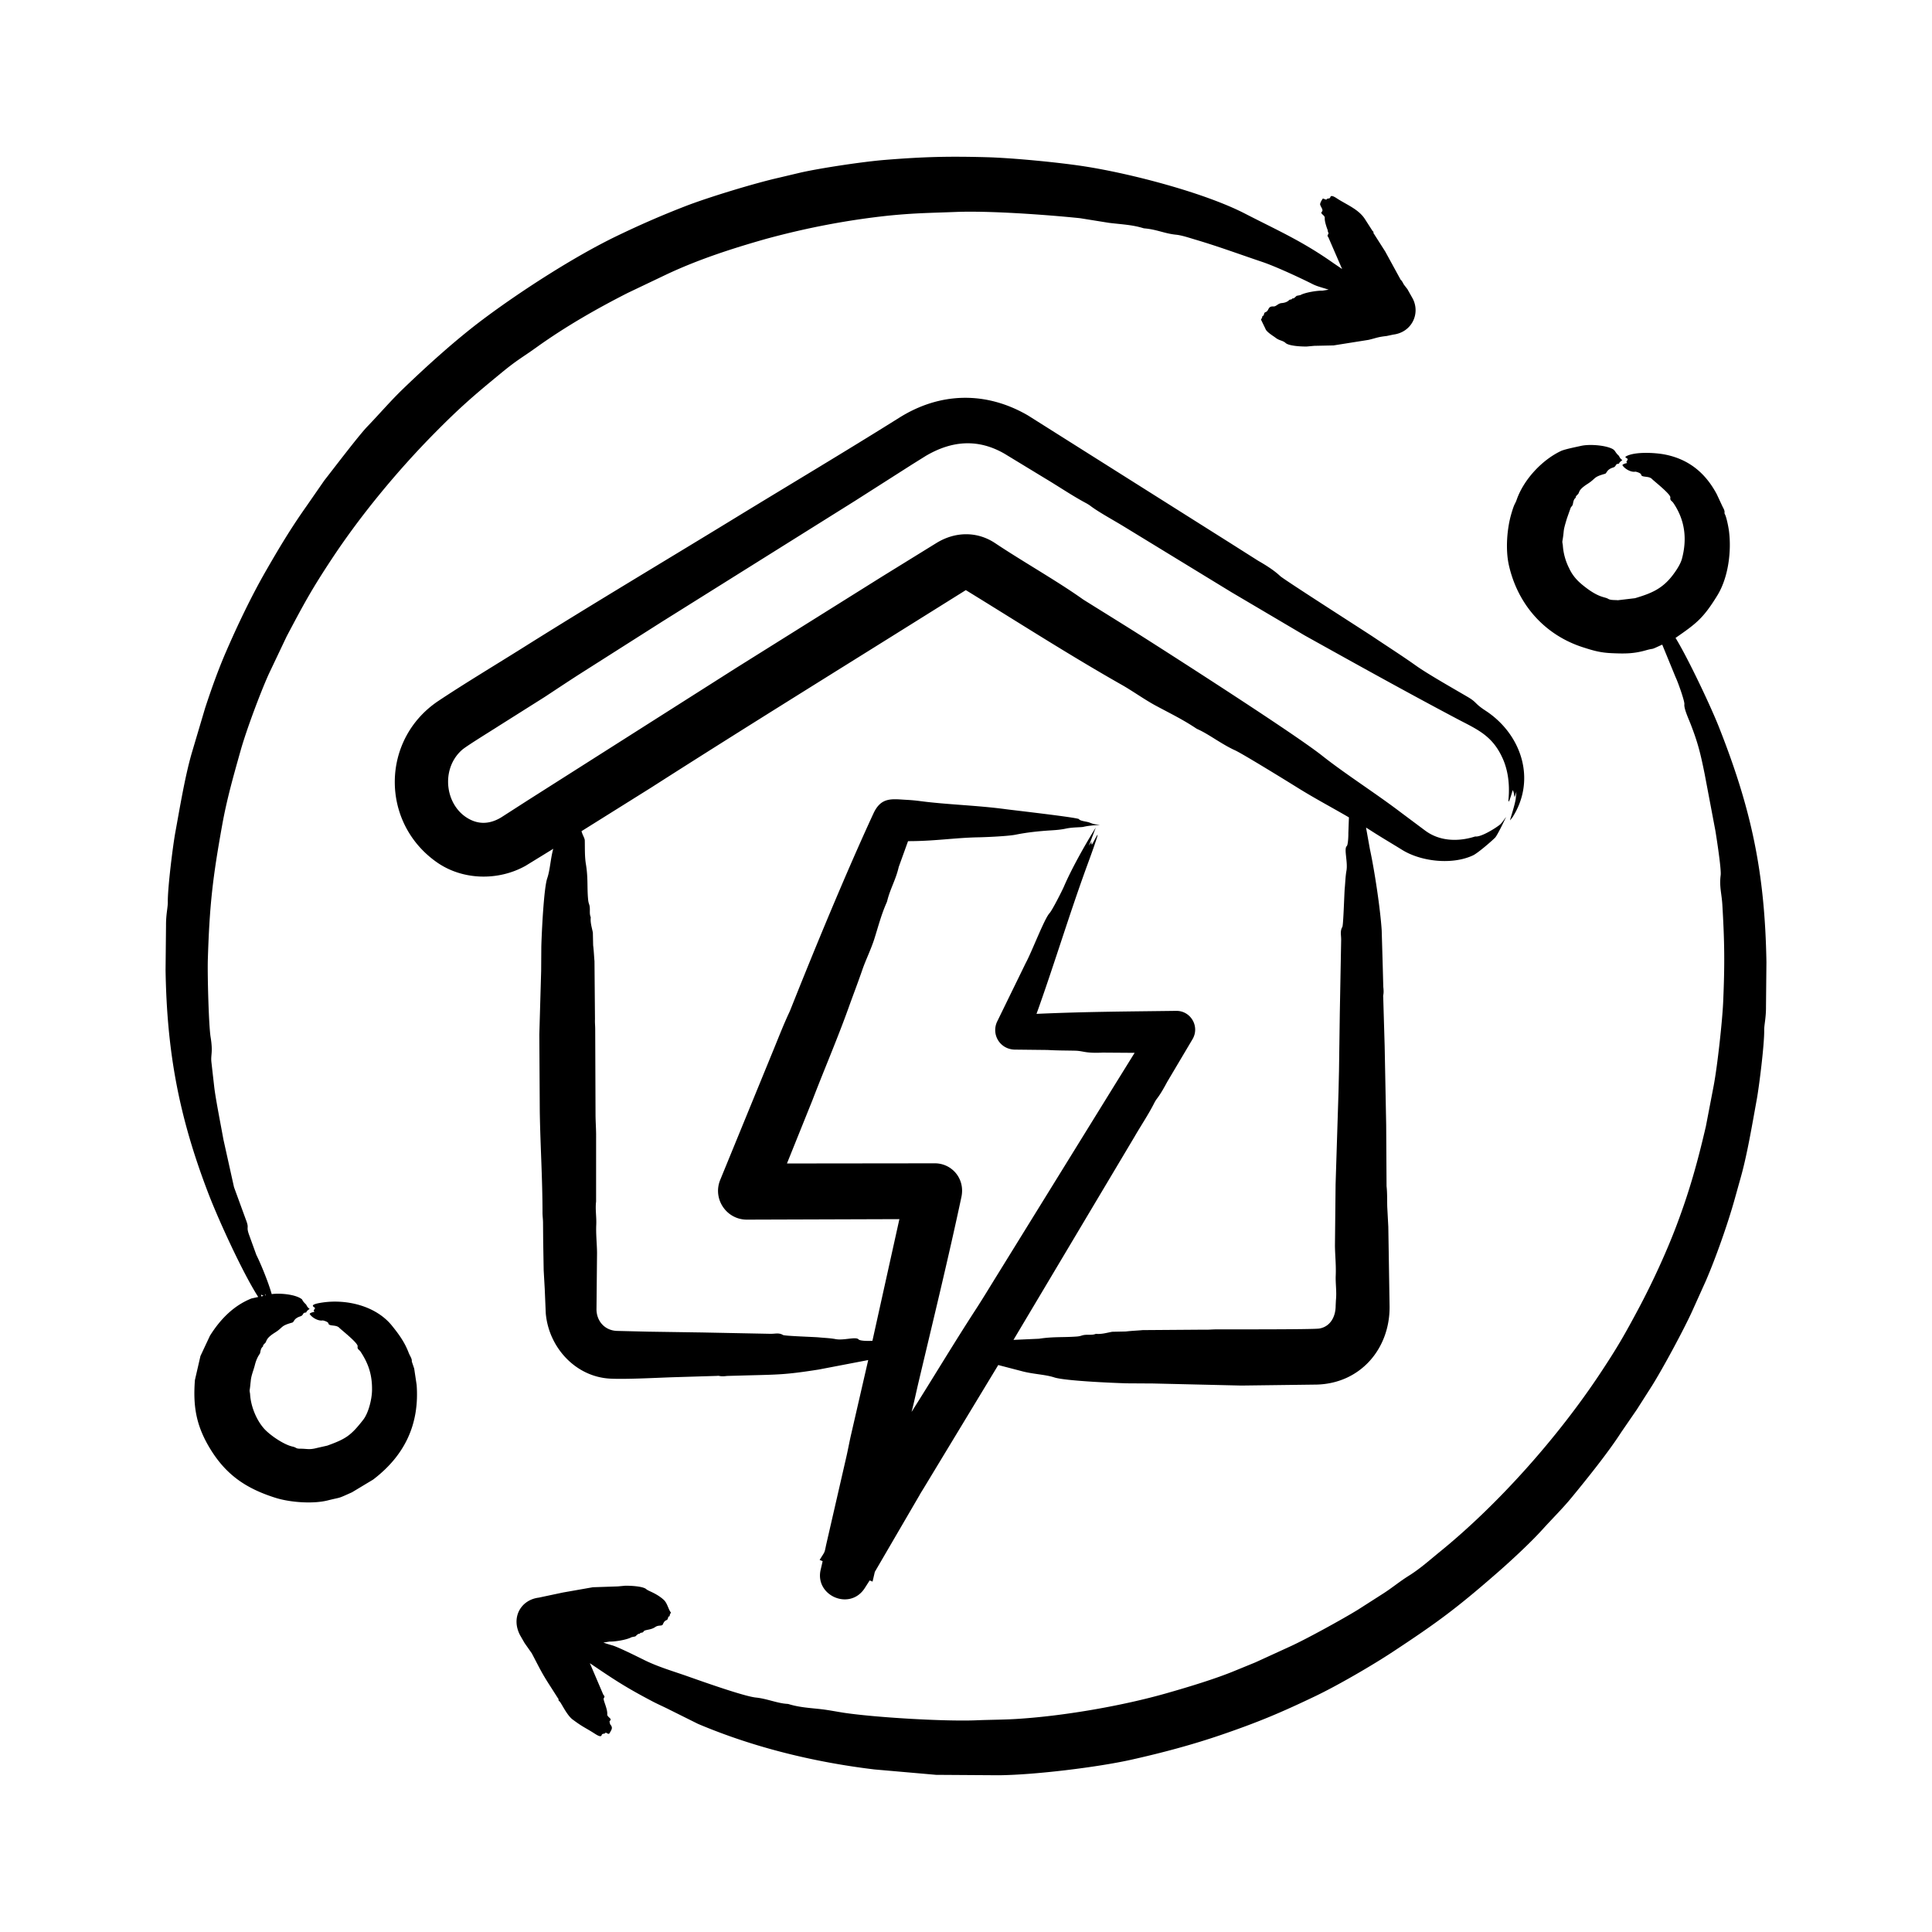
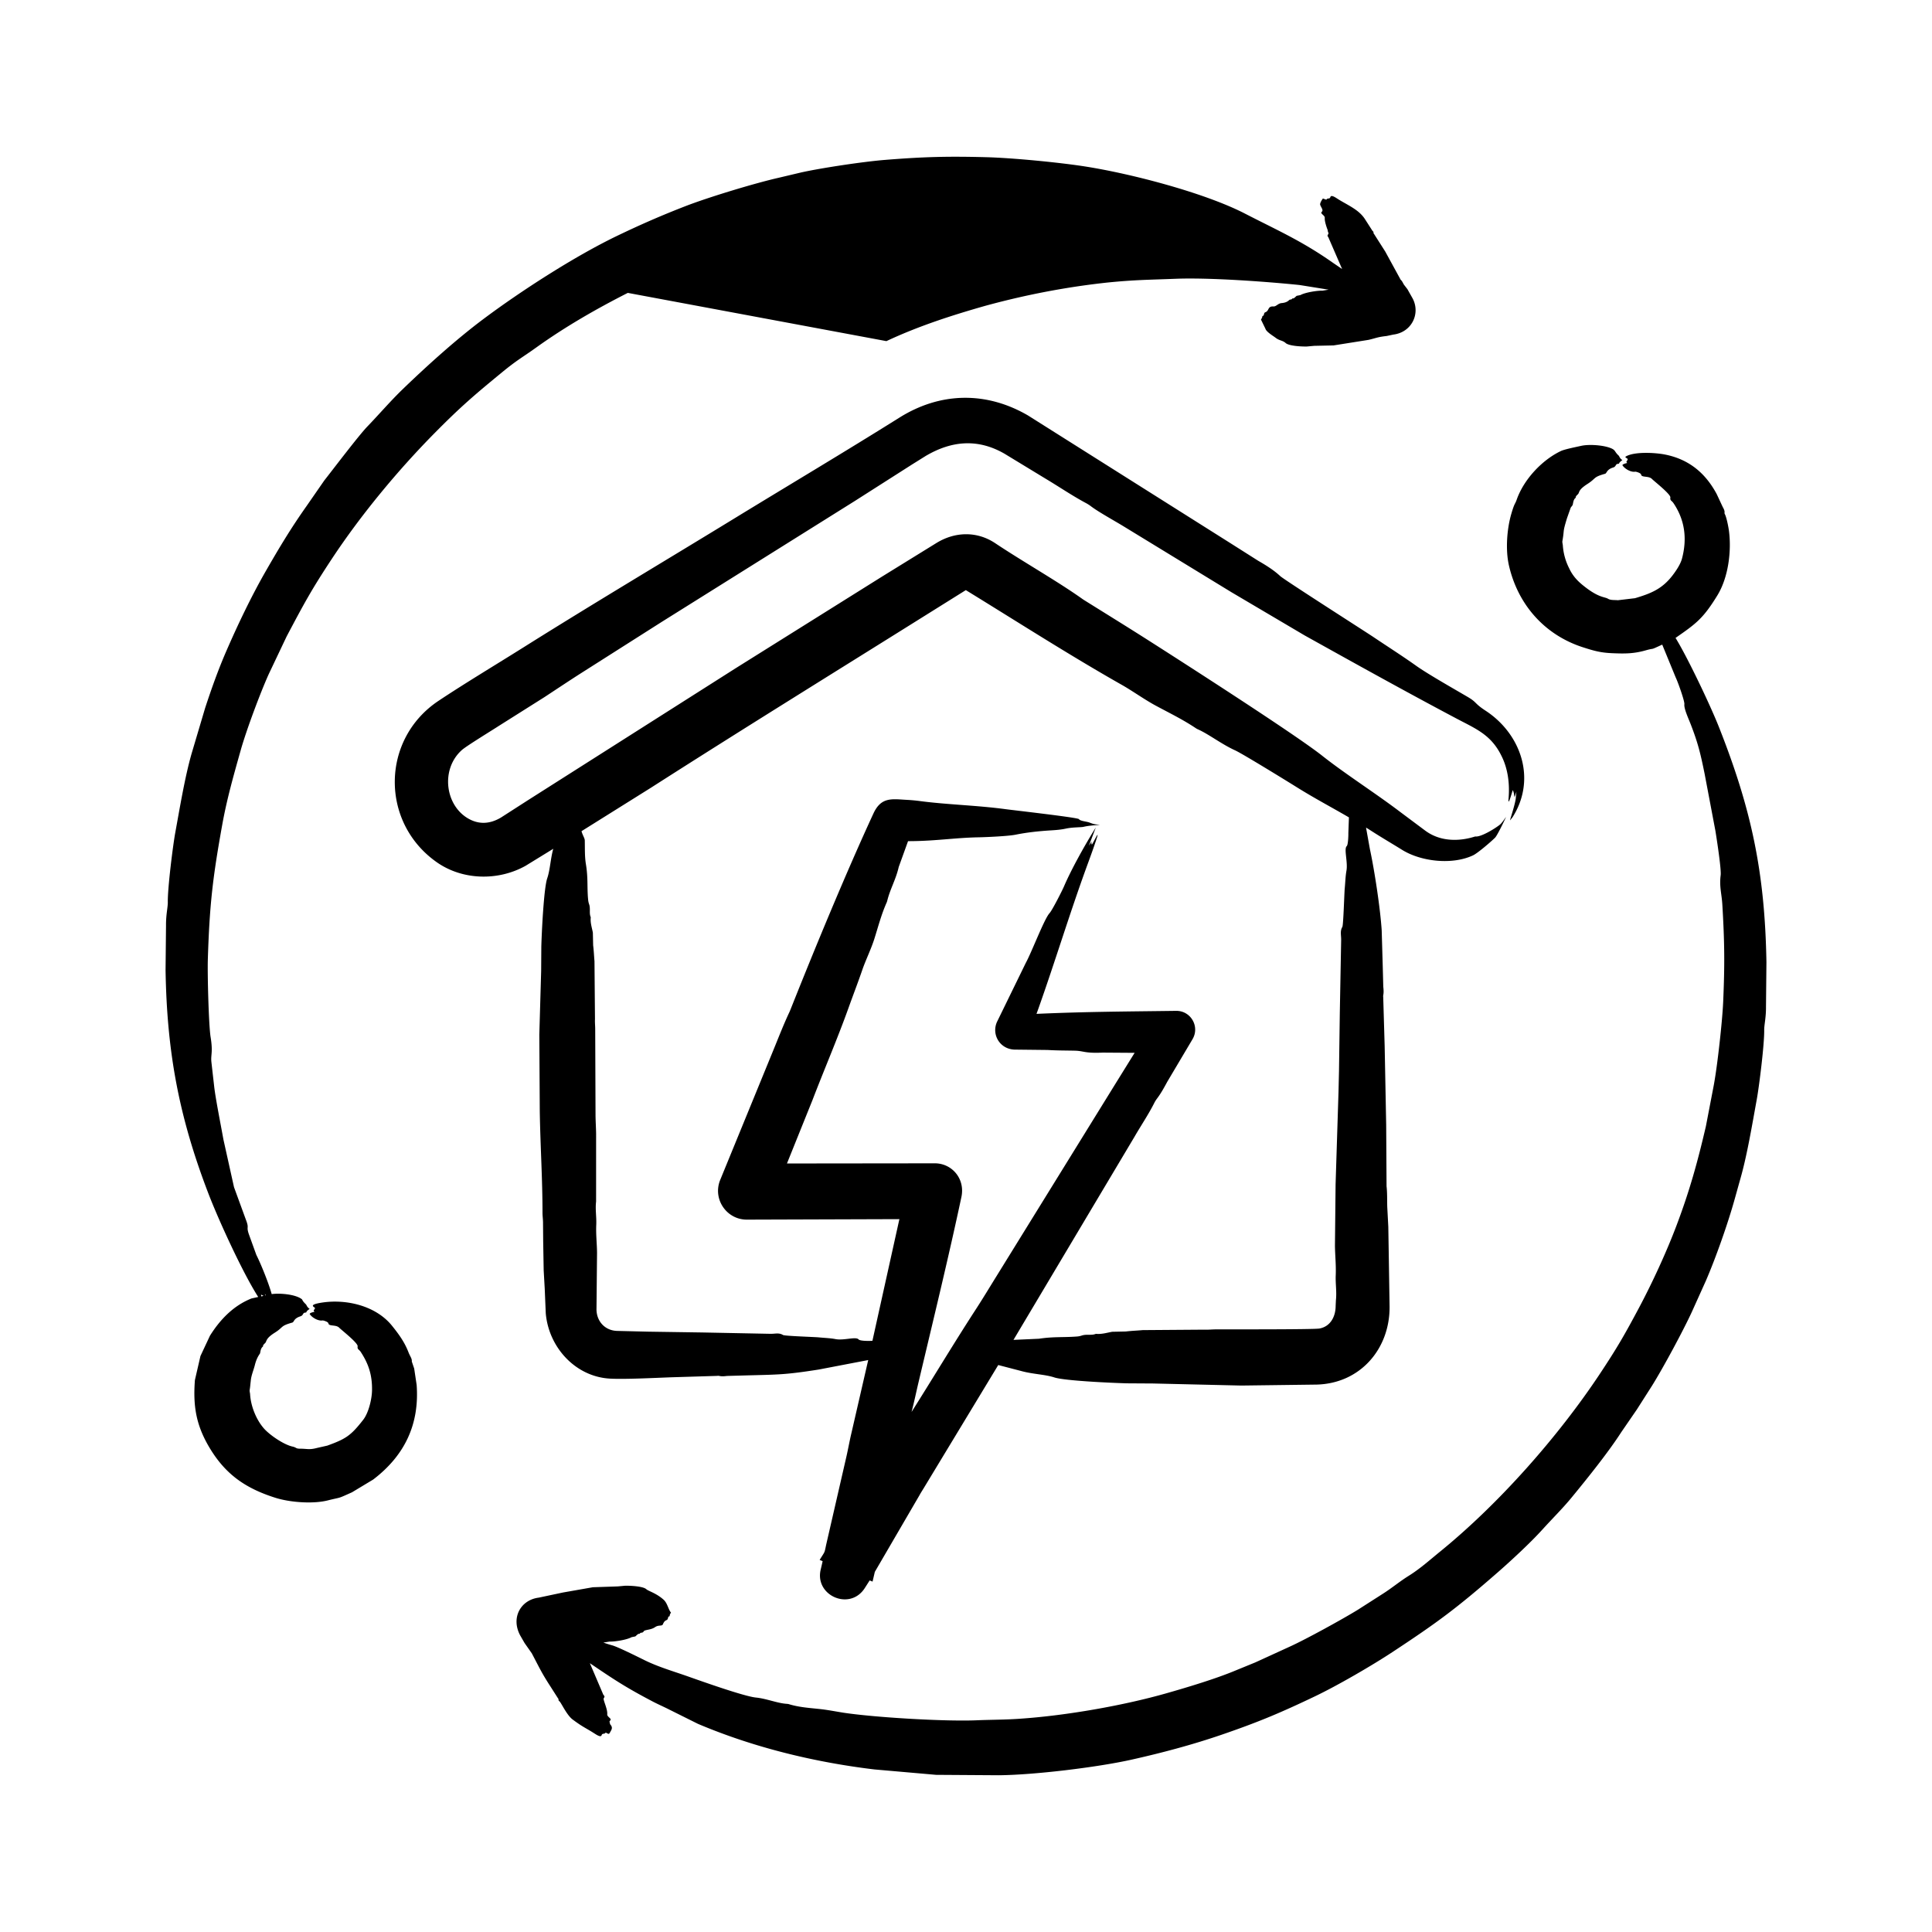
<svg xmlns="http://www.w3.org/2000/svg" version="1.1" width="512" height="512" x="0" y="0" viewBox="0 0 500 500" style="enable-background:new 0 0 512 512" xml:space="preserve" class="">
  <g>
-     <path fill-rule="evenodd" d="m67.619 335.506.575-.133c-.203-.112-.405-.213-.607-.32-.027.144 0 .293.032.453zm.937-.677.101.426c.043-.011.085-.027.133-.037-.085-.133-.159-.261-.234-.389zm39.273 23.592c.738 10.069-2.992 18.198-11.261 24.492l-5.47 3.292c-4.01 1.798-2.468 1.15-6.317 2.109-3.806.949-9.729.505-13.487-.682-7.736-2.444-13.01-6.066-17.2-13.189-3.439-5.846-4.138-10.785-3.649-17.285l1.433-6.221 2.461-5.257c2.629-4.185 6.067-7.775 10.739-9.636l1.753-.389c-3.932-6.098-10.22-19.796-12.907-26.798-7.584-19.77-10.736-36.473-11.074-57.831l.117-11.5c-.025-2.879.484-4.718.463-6.073-.055-3.647 1.321-14.64 1.939-18.009 1.155-6.297 2.476-14.338 4.224-20.439l3.5-11.788c1.624-4.94 3.37-9.862 5.444-14.638 2.995-6.896 6.528-14.308 10.296-20.859 3.483-6.054 6.423-10.965 10.462-16.688l4.624-6.674c2.31-2.93 8.867-11.599 11.159-13.983 3.109-3.233 6.039-6.657 9.151-9.657 6.3-6.073 13.739-12.795 20.667-17.993 9.909-7.436 23.903-16.434 34.799-21.679 5.982-2.88 11.534-5.304 17.727-7.703 6.041-2.34 18.051-5.969 24.071-7.329l5.731-1.358c5.296-1.192 16.301-2.831 21.77-3.27 9.808-.789 16.109-.973 26.207-.703 6.996.187 19.062 1.372 25.605 2.397 12.299 1.925 31.118 6.907 41.383 12.198 8.277 4.266 14.634 7.028 22.558 12.581.863.597 1.731 1.177 2.594 1.769l-3.596-8.293c-.465-.424.143-.73.069-.985-.085-.261-.213-.506-.213-.81 0 0-.843-2.114-.751-3.121.069-.748-1.343-1.111-.746-1.63.473-.412-.312-1.253-.447-1.827-.1-.424.628-1.537.73-1.587l.863.314c.244-.427.49-.211.884-.415.288-.149-.044-1.177 1.854.069 2.467 1.62 5.639 2.804 7.271 5.385l1.933 3.01c.531.455.106.559.325.682l2.978 4.671 3.883 7.101c.043.08.059.16.128.218.405.357.565.842.842 1.273l.9 1.172 1.358 2.413c2.038 3.904-.24 8.742-5.034 9.327l-1.699.362c-2.47.283-2.546.496-4.693 1.001l-9.061 1.438-5.007.107-1.912.176c-1.281.027-4.6-.123-5.471-.9-.809-.724-1.61-.578-2.621-1.38-.458-.363-2.4-1.502-2.615-2.322l-1.151-2.365c.562-.885.207-.902.495-.964.388-.084.161-.77.623-.932 1.075-.377.531-1.603 2.125-1.507.696.042 1.155-.787 2.088-.868 1.66-.145 1.871-.851 2.2-.905.197-.021.389 0 .549-.261.011-.026.032-.042.048-.042.426.085.746-.384 1.108-.671l.975-.197c1.193-.686 4.43-1.192 5.689-1.135l1.603-.261c-1.45-.501-2.868-.796-4.128-1.433-3.271-1.655-9.62-4.596-13.024-5.742-5.935-1.999-11.464-4.049-17.429-5.806-1.453-.428-3.415-1.098-4.906-1.246-2.94-.292-4.924-1.338-8.07-1.625-.144-.016-.314-.032-.447-.08-2.956-.906-5.907-.991-8.831-1.364l-7.5-1.204c-8.762-.901-23.414-1.954-32.034-1.619-6.984.272-10.73.272-17.749.98-10.653 1.151-21.2 3.185-31.523 6.008-8.727 2.476-17.415 5.289-25.637 9.151L162.475 75.8c-8.182 4.157-16.172 8.746-23.64 14.094-3.728 2.67-4.979 3.231-8.927 6.477-6.98 5.738-10.541 8.737-17.418 15.698-9.506 9.621-19.045 21.132-26.506 32.407-5.447 8.232-7.32 11.773-11.793 20.215l-4.608 9.7c-2.184 4.818-5.821 14.556-7.282 19.746-1.84 6.537-3.577 12.594-4.789 19.33-2.438 13.562-3.275 20.518-3.723 34.772-.124 3.948.223 17.13.714 20.145.663 4.077-.012 4.582.213 6.52.234 2.072.469 4.133.708 6.227.321 2.996 1.801 10.412 2.392 13.748l2.743 12.353 3.084 8.443c.936 2.412-.001 1.563.788 3.819l1.907 5.268c1.299 2.602 3.175 7.291 3.979 10.153 1.991-.289 6.011.012 7.724 1.262.316.23.054.358 1.097 1.358.273.262.216.648.996 1.209-1.289.853-.525.896-1.145.959-.733.074-.375.681-1.268.969-1.78.574-1.557 1.462-2.077 1.608-3.199.902-2.197 1.156-4.517 2.61-2.513 1.576-2.014 2.238-2.546 2.732-.807.749-.377.746-.532.863-.533.378-.613 1.092-.741 1.715-.042.202-.831.981-1.348 3.063-.348 1.402-.972 2.735-1.07 4.187-.101.74-.133 1.481-.272 2.232-.069.389.091.778.107 1.156.168 2.999 1.551 6.542 3.58 8.848 1.484 1.686 5.099 4.179 7.399 4.687 1.099.243.763.549 1.998.549 1.856 0 2.293.345 4.378-.203l2.615-.591c4.799-1.739 6.085-2.562 9.3-6.685 1.412-1.81 2.251-5.405 2.285-7.633.059-3.812-.817-6.746-2.951-9.977-.406-.615-.898-.581-.772-1.406.13-.856-4.244-4.261-4.762-4.805-.828-.868-2.674-.307-2.797-1.113-.073-.479-1.425-.795-1.486-.783-1.129.222-2.823-.749-3.377-1.689.206-.335.75-.402 1.263-.565-.508-.508.091-.441.112-.969.008-.212-2.122-.827 2.013-1.422 6.257-.901 13.794.888 17.924 6.019 1.769 2.198 3.252 4.22 4.283 6.909.384 1.001.929 1.589.842 2.349l.618 1.822zM457.15 249.038c-.392-23.357-3.927-39.762-12.336-60.99-2.15-5.427-8.065-17.907-11.186-22.958 5.276-3.666 7.126-4.97 10.829-11.01 2.815-4.592 3.691-11.356 2.994-16.694-.124-.95-.604-3.472-1.055-4.315-.28-.523.249-.456-.554-1.864l-1.555-3.329c-2.953-5.53-7.282-9.049-13.434-10.254-2.42-.474-7.678-.794-9.982.447-.641.345.379.494.368.772-.018.466-.608.55-.112.964-.457.134-1.072.26-1.262.57.601.97 2.264 1.915 3.383 1.689.052-.011 1.406.299 1.481.783.121.788 1.984.248 2.802 1.113.514.544 4.884 3.942 4.757 4.799-.122.819.35.783.778 1.412 3.003 4.416 3.589 9.282 2.227 14.403-.389 1.461-1.53 3.145-2.424 4.314-2.729 3.572-5.666 4.711-9.732 5.923l-4.416.522c-.963-.08-1.907.024-2.551-.367-.935-.568-2.437-.172-6.568-3.542-1.542-1.258-2.687-2.562-3.532-4.41a15.334 15.334 0 0 1-1.609-5.838c-.016-.389-.176-.767-.112-1.156.578-3.316-.01-1.972 1.183-5.897l.953-2.7c.144-.32.479-.511.554-.884.128-.629.213-1.337.74-1.715.154-.101-.252-.154.533-.863.591-.533-.104-1.027 2.546-2.733 2.323-1.495 1.38-1.74 4.517-2.61.513-.142.363-1.089 2.083-1.619.888-.274.527-.882 1.273-.959.596-.062-.139-.072 1.135-.964-.777-.549-.729-.966-.991-1.204-1.199-1.088-.61-1.454-2.504-2.072-1.939-.633-5.244-.853-7.223-.405-1.208.274-4.216.865-5.199 1.332-4.907 2.334-9.607 7.382-11.431 12.592-.467 1.332-.52.694-1.38 3.622-1.164 3.964-1.542 9.357-.634 13.359 2.294 10.105 9.193 18.015 19.181 21.221 2.744.881 4.481 1.387 7.447 1.518 3.307.145 5.602.163 8.736-.719 2.731-.769.766.141 4.314-1.497l3.478 8.475c.51 1.02 2.356 6.131 2.253 6.957-.14 1.126 1.101 3.796 1.592 5.06 1.942 4.989 2.583 7.698 3.654 12.97l2.791 14.749c.349 2.151 1.553 9.946 1.358 11.458-.385 2.98.262 4.723.437 7.691.583 9.889.627 15.412.213 25.073-.209 4.89-1.479 16.526-2.445 21.653l-2.029 10.568c-2.136 9.195-4.2 16.659-7.58 25.616-2.606 6.906-6.255 14.834-9.774 21.44-3.718 6.977-5.658 10.347-10.115 17.061-10.795 16.261-26.12 33.591-41.271 45.916-2.68 2.18-5.249 4.496-8.182 6.317-2.309 1.434-4.545 3.303-6.802 4.714l-6.312 4.038c-3.9 2.405-13.447 7.664-17.679 9.577l-8.869 4.059-5.114 2.093c-5.145 2.16-12.556 4.382-17.993 5.929-11.112 3.16-25.765 5.726-37.494 6.541-3.92.304-7.841.266-11.777.437-8.167.317-26.233-.746-34.309-1.982-1.742-.277-3.478-.613-5.225-.842-2.924-.362-5.881-.453-8.832-1.358a1.802 1.802 0 0 0-.447-.075c-2.522-.145-5.284-1.36-8.07-1.635-3.114-.308-14.402-4.343-17.727-5.513-3.696-1.301-7.558-2.415-11.09-4.155-1.553-.765-6.914-3.449-8.411-3.851a34.425 34.425 0 0 1-2.258-.709l1.603-.261c1.296.06 4.492-.447 5.689-1.134l.975-.197c.362-.288.693-.757 1.108-.677.016 0 .037-.016.048-.037.253-.454.677-.024 1.017-.602.27-.458 1.832-.312 2.951-1.092.935-.651 1.776-.144 2.029-.767.559-1.374 1.128-.721 1.3-1.571.129-.642.416-.31.442-.586.048-.479.202-.602.341-.82-.716-.833-.902-2.44-1.918-3.351-1.911-1.714-3.929-2.217-4.469-2.716-.845-.781-4.206-.922-5.47-.9l-1.912.176-6.461.218-7.723 1.358-4.576.969-1.699.362c-4.612.563-7.289 5.14-4.799 9.785l1.124 1.955 1.87 2.663c2.071 3.937 2.576 5.119 4.922 8.73l1.939 3.041c.226.137-.201.243.325.682.447.373 1.857 3.546 3.393 4.688 2.76 2.052 3.228 2.06 5.811 3.718 1.903 1.221 1.559.22 1.854.064.327-.174.701-.062.826-.335a.388.388 0 0 1 .064-.075c.946.475.78.562 1.406-.565.538-.968-.241-1.438-.282-1.646-.121-.609-.235-.668.021-.889.591-.509-.819-.905-.751-1.635.129-1.384-1.168-3.806-.9-4.155.442-.576-.029-.663-.176-1.049l-3.42-8.011c6.177 4.168 8.961 6.066 15.905 9.726 1.534.826 3.137 1.507 4.677 2.291l7.394 3.681c14.397 6.102 30.126 9.933 45.676 11.798l15.954 1.396 16.129.107c9.259-.07 25.614-2.062 34.389-4.022 7.884-1.76 15.833-3.876 23.469-6.498 9.491-3.26 15.18-5.659 24.06-9.902 5.869-2.804 14.763-7.971 20.135-11.511 11.489-7.571 16.453-11.215 27.182-20.587 3.517-3.073 8.491-7.683 11.585-11.106 2.517-2.783 5.198-5.422 7.463-8.176 4.076-4.958 9.557-11.765 12.906-16.981l4.038-5.875 3.915-6.136c2.865-4.588 8.09-14.269 10.344-19.181l3.59-7.963c2.528-5.833 5.706-14.818 7.484-21.221.49-1.737.969-3.478 1.459-5.22 1.751-6.098 3.071-14.142 4.224-20.428.62-3.38 1.994-14.36 1.939-18.015-.021-1.356.489-3.196.463-6.073zm-66.124-37.329c0-.005 0-.005.005-.016-.016.059-.021.085-.005.016zm-222.484-7.894-18.047 11.293c.293 1.085.834 1.798.847 2.402.044 2.099-.037 4.165.288 6.12.601 3.618.275 6.005.57 9.124.136 1.437.446 1.138.453 2.653 0 .634-.048 1.279.197 1.88a.387.387 0 0 1 .032.202c-.133 1.332.304 2.589.549 3.872l.075 3.292c.176 1.364.224 2.738.346 4.112l.128 14.984c-.043.868.058 1.747.058 2.621l.085 22.26c.016 1.609.128 3.217.149 4.831l-.005 17.493c-.245 2.013.133 4 .043 6.008-.112 2.504.178 4.877.202 7.239l-.139 14.382c-.106 3.181 2.048 5.751 5.311 5.854l8.144.197 13.977.208 17.514.346c1.239.046 2.221-.362 3.329.309.44.266 8.158.501 9.306.618 1.433.144 2.871.176 4.298.447 2.096.403 5.266-.712 5.939.069.39.452 2.803.422 3.59.367l6.978-31.486-39.508.128c-5.239-.014-8.87-5.348-6.866-10.275l13.785-33.654c1.348-3.286 2.631-6.605 4.139-9.806.176-.389.335-.799.495-1.204 6.197-15.573 14.198-34.941 21.237-50.171 2.008-4.344 4.803-3.738 8.581-3.532a44.98 44.98 0 0 1 3.564.33c6.948.918 14.663 1.085 22.084 2.088 1.85.25 18.69 2.159 18.957 2.573.347.538 2.027.586 2.802.916 1.07.405 1.06.394 2.637.559-1.561.133-3.01.219-4.256.522-.662.156-2.763.061-4.618.469-1.129.245-2.354.357-3.585.431-3.148.192-6.312.511-9.359 1.129-1.972.4-7.735.645-9.678.682-5.783.108-10.994.937-17.21.985l-.959.011-2.408 6.674c-.732 3.241-2.215 5.673-2.962 8.704-.043.16-.09.336-.16.49-1.406 3.143-2.205 6.323-3.212 9.481-.823 2.592-2.263 5.536-3.089 7.947-1.145 3.335-2.429 6.648-3.617 9.977-2.876 8.001-6.243 15.804-9.284 23.736l-6.605 16.406 38.256-.043c4.424-.008 7.899 3.975 6.893 8.709-3.33 15.666-7.39 32.291-11.095 47.945-.607 2.562-1.14 5.162-1.806 7.692 5.534-8.751 10.982-17.853 16.593-26.495 1.896-2.919 3.675-5.881 5.502-8.826l30.612-49.522 5.023-8.097-8.262-.058c-4.76.215-4.851-.45-7.255-.501-2.333-.048-4.671-.037-7.004-.181l-8.576-.096c-3.787-.133-5.991-3.897-4.528-7.164l7.457-15.272c1.506-2.732 4.805-11.45 6.142-12.869.67-.712 3.254-5.781 3.755-6.951 1.924-4.488 5.503-10.886 8.214-15.213l-1.779 4.687.703-1.044c.043.032-.042.266-.069.421.043.117.085.234.128.362.434-.55 1.951-3.864 1.358-1.944-.794 2.525-1.864 5.385-2.903 8.24-4.306 11.878-8.029 24.145-12.31 36.205-.154.431-.314.868-.463 1.294 12.712-.571 23.404-.609 36.136-.778 3.823-.051 6.218 4.131 4.181 7.431l-6.488 10.936c-.826 1.529-1.646 3.031-2.7 4.41a7.524 7.524 0 0 0-.671 1.097c-1.518 3.004-3.43 5.811-5.119 8.741l-10.51 17.637-20.79 34.9 6.61-.298c3.757-.573 6.274-.309 9.748-.57 1.45-.109 1.173-.437 2.834-.458.682-.005 1.364.053 2.013-.197a.59.59 0 0 1 .213-.037c1.422.133 2.759-.293 4.133-.538l3.526-.075c1.454-.176 2.93-.224 4.389-.357l16.023-.117c.927.043 1.864-.059 2.786-.069 2.465-.018 25.403.051 26.91-.224 2.832-.517 4.192-3.065 4.192-5.891l.069-1.443c.24-2.147-.138-4.277-.048-6.419.112-2.679-.178-5.207-.202-7.74l.165-15.804.756-23.959.128-5.486.208-14.931.346-18.718c.047-1.359-.352-2.401.314-3.558.264-.459.501-8.792.613-9.945.154-1.534.176-3.073.447-4.592.398-2.223-.702-5.654.069-6.355.405-.368.442-3.212.421-3.345l.149-4.096c-4.712-2.749-8.885-4.916-13.764-7.974-1.55-.972-13.715-8.477-15.703-9.38-3.476-1.58-6.859-4.214-9.604-5.428a3.505 3.505 0 0 1-.538-.293c-3.441-2.301-6.962-3.995-10.462-5.886-2.857-1.548-5.976-3.788-8.72-5.343-13.571-7.691-27.055-16.351-40.355-24.513l-10.328 6.456c-23.657 14.807-47.587 29.598-71.085 44.637zm81.615-51.2c.016-.005-.011 0-.053.027l.075-.032c-.001-.011-.017.005-.022.005zm-114.16 71.468 7.185-4.416c-.745 2.722-.79 5.372-1.566 7.66-.879 2.59-1.422 13.93-1.523 17.62l-.043 6.339-.474 16.491.117 19.826c.143 8.872.708 17.531.708 26.26 0 .799.117 1.603.133 2.408l.042 5.034.128 7.441.272 4.789.266 6.317c.744 8.822 7.678 16.445 16.63 16.933 3.898.213 11.665-.196 15.895-.346l11.868-.362c.559-.114.665.267 2.498.016l4.725-.133c8.647-.229 10.292-.155 19.016-1.523l12.821-2.456-4.357 18.947c-.479 2.024-.836 4.07-1.3 6.094l-5.241 22.819c-.478 2.304-.271 1.554-1.672 3.872l.772.309c-.16.719-.314 1.433-.49 2.141-1.663 6.769 7.57 10.865 11.42 4.794l1.241-1.944.751.304.586-2.52 11.548-19.815c.325-.607.708-1.188 1.07-1.785l19.325-31.928 5.87 1.529c3.087.86 6.169.875 8.634 1.678 2.71.882 14.922 1.425 18.824 1.529l6.776.042 22.782.533 19.517-.25c11.341-.294 18.943-9.3 18.872-20.145l-.202-12.757-.128-7.958-.272-5.108c-.053-1.795.021-3.585-.181-5.375l-.096-15.82-.394-20.428-.373-12.683c-.1-.624.25-.661.016-2.674l-.133-5.05-.277-9.545c-.351-5.564-1.863-15.546-3.052-21.03l-1.001-5.577c.362.218.724.448 1.081.671 2.717 1.763 5.481 3.372 8.214 5.066 4.918 3.082 13.011 3.978 18.388 1.454 1.206-.566 4.626-3.502 5.71-4.576.567-.562 2.577-4.73 2.845-5.396-.815 1.193-1.263 1.779-1.694 2.104-1.32 1.023-4.826 3.167-6.253 2.977-.181-.024-7.264 2.802-13.072-1.587l-6.243-4.661c-6.552-4.982-14.323-9.9-20.337-14.659-6.913-5.47-35.547-23.847-45.516-30.202-5.082-3.233-10.222-6.403-15.341-9.599-.437-.277-.895-.544-1.305-.842-6.431-4.565-15.475-9.688-22.425-14.334-4.692-3.137-10.351-3.054-15.202-.085l-14.105 8.709-37.787 23.656-53.826 34.197-6.962 4.475c-2.496 1.505-5.221 1.964-8.043.548-6.459-3.239-7.773-12.965-2.12-17.993 1.197-1.065 7.938-5.175 9.556-6.237l11.831-7.463c3.185-2.093 6.349-4.208 9.556-6.254l20.785-13.21 49.985-31.299 14.723-9.391 3.617-2.259c6.835-4.022 13.598-4.475 20.385-.559l10.626 6.461c3.473 2.072 6.834 4.373 10.392 6.28.437.234.921.527 1.305.826 1.945 1.486 6.012 3.711 8.464 5.209l27.906 17.045 18.968 11.197c12.977 7.227 26.285 14.627 39.39 21.562 4.939 2.614 8.886 4.136 11.569 9.652 1.662 3.313 2.125 7.164 1.832 10.829-.296 2.93.983-1.854 1.076-2.008.666 1.332.13 2.915.943.399-.059.629-.123 1.247-.181 1.864-.265 1.803-1.47 5.291-1.47 5.55.016-.048.026-.112.042-.165-.016.053-.027.117-.042.181l.623-.772c6.315-9.898 2.221-21.599-6.925-27.592-3.101-2.032-2.124-2.097-4.688-3.601-3.401-1.995-10.342-5.931-13.29-8.033-3.606-2.567-7.383-4.965-11.063-7.441-2.137-1.434-23.149-14.851-24.13-15.777-1.625-1.513-3.606-2.765-5.705-3.968l-7.058-4.474-41.692-26.303-10.797-6.813c-10.877-6.339-22.767-6.059-33.302.544-14.15 8.868-28.576 17.441-42.837 26.164-18.034 11.031-36.699 22.132-54.502 33.323-7.038 4.424-15.086 9.242-21.94 13.807-14.939 9.947-15.108 31.532-.405 41.804 6.635 4.635 15.825 4.857 22.913.902zm254.8-11.783" clip-rule="evenodd" fill="#000000" opacity="1" data-original="#000000" />
+     <path fill-rule="evenodd" d="m67.619 335.506.575-.133c-.203-.112-.405-.213-.607-.32-.027.144 0 .293.032.453zm.937-.677.101.426c.043-.011.085-.027.133-.037-.085-.133-.159-.261-.234-.389zm39.273 23.592c.738 10.069-2.992 18.198-11.261 24.492l-5.47 3.292c-4.01 1.798-2.468 1.15-6.317 2.109-3.806.949-9.729.505-13.487-.682-7.736-2.444-13.01-6.066-17.2-13.189-3.439-5.846-4.138-10.785-3.649-17.285l1.433-6.221 2.461-5.257c2.629-4.185 6.067-7.775 10.739-9.636l1.753-.389c-3.932-6.098-10.22-19.796-12.907-26.798-7.584-19.77-10.736-36.473-11.074-57.831l.117-11.5c-.025-2.879.484-4.718.463-6.073-.055-3.647 1.321-14.64 1.939-18.009 1.155-6.297 2.476-14.338 4.224-20.439l3.5-11.788c1.624-4.94 3.37-9.862 5.444-14.638 2.995-6.896 6.528-14.308 10.296-20.859 3.483-6.054 6.423-10.965 10.462-16.688l4.624-6.674c2.31-2.93 8.867-11.599 11.159-13.983 3.109-3.233 6.039-6.657 9.151-9.657 6.3-6.073 13.739-12.795 20.667-17.993 9.909-7.436 23.903-16.434 34.799-21.679 5.982-2.88 11.534-5.304 17.727-7.703 6.041-2.34 18.051-5.969 24.071-7.329l5.731-1.358c5.296-1.192 16.301-2.831 21.77-3.27 9.808-.789 16.109-.973 26.207-.703 6.996.187 19.062 1.372 25.605 2.397 12.299 1.925 31.118 6.907 41.383 12.198 8.277 4.266 14.634 7.028 22.558 12.581.863.597 1.731 1.177 2.594 1.769l-3.596-8.293c-.465-.424.143-.73.069-.985-.085-.261-.213-.506-.213-.81 0 0-.843-2.114-.751-3.121.069-.748-1.343-1.111-.746-1.63.473-.412-.312-1.253-.447-1.827-.1-.424.628-1.537.73-1.587l.863.314c.244-.427.49-.211.884-.415.288-.149-.044-1.177 1.854.069 2.467 1.62 5.639 2.804 7.271 5.385l1.933 3.01c.531.455.106.559.325.682l2.978 4.671 3.883 7.101c.043.08.059.16.128.218.405.357.565.842.842 1.273l.9 1.172 1.358 2.413c2.038 3.904-.24 8.742-5.034 9.327l-1.699.362c-2.47.283-2.546.496-4.693 1.001l-9.061 1.438-5.007.107-1.912.176c-1.281.027-4.6-.123-5.471-.9-.809-.724-1.61-.578-2.621-1.38-.458-.363-2.4-1.502-2.615-2.322l-1.151-2.365c.562-.885.207-.902.495-.964.388-.084.161-.77.623-.932 1.075-.377.531-1.603 2.125-1.507.696.042 1.155-.787 2.088-.868 1.66-.145 1.871-.851 2.2-.905.197-.021.389 0 .549-.261.011-.026.032-.042.048-.042.426.085.746-.384 1.108-.671l.975-.197c1.193-.686 4.43-1.192 5.689-1.135l1.603-.261l-7.5-1.204c-8.762-.901-23.414-1.954-32.034-1.619-6.984.272-10.73.272-17.749.98-10.653 1.151-21.2 3.185-31.523 6.008-8.727 2.476-17.415 5.289-25.637 9.151L162.475 75.8c-8.182 4.157-16.172 8.746-23.64 14.094-3.728 2.67-4.979 3.231-8.927 6.477-6.98 5.738-10.541 8.737-17.418 15.698-9.506 9.621-19.045 21.132-26.506 32.407-5.447 8.232-7.32 11.773-11.793 20.215l-4.608 9.7c-2.184 4.818-5.821 14.556-7.282 19.746-1.84 6.537-3.577 12.594-4.789 19.33-2.438 13.562-3.275 20.518-3.723 34.772-.124 3.948.223 17.13.714 20.145.663 4.077-.012 4.582.213 6.52.234 2.072.469 4.133.708 6.227.321 2.996 1.801 10.412 2.392 13.748l2.743 12.353 3.084 8.443c.936 2.412-.001 1.563.788 3.819l1.907 5.268c1.299 2.602 3.175 7.291 3.979 10.153 1.991-.289 6.011.012 7.724 1.262.316.23.054.358 1.097 1.358.273.262.216.648.996 1.209-1.289.853-.525.896-1.145.959-.733.074-.375.681-1.268.969-1.78.574-1.557 1.462-2.077 1.608-3.199.902-2.197 1.156-4.517 2.61-2.513 1.576-2.014 2.238-2.546 2.732-.807.749-.377.746-.532.863-.533.378-.613 1.092-.741 1.715-.042.202-.831.981-1.348 3.063-.348 1.402-.972 2.735-1.07 4.187-.101.74-.133 1.481-.272 2.232-.069.389.091.778.107 1.156.168 2.999 1.551 6.542 3.58 8.848 1.484 1.686 5.099 4.179 7.399 4.687 1.099.243.763.549 1.998.549 1.856 0 2.293.345 4.378-.203l2.615-.591c4.799-1.739 6.085-2.562 9.3-6.685 1.412-1.81 2.251-5.405 2.285-7.633.059-3.812-.817-6.746-2.951-9.977-.406-.615-.898-.581-.772-1.406.13-.856-4.244-4.261-4.762-4.805-.828-.868-2.674-.307-2.797-1.113-.073-.479-1.425-.795-1.486-.783-1.129.222-2.823-.749-3.377-1.689.206-.335.75-.402 1.263-.565-.508-.508.091-.441.112-.969.008-.212-2.122-.827 2.013-1.422 6.257-.901 13.794.888 17.924 6.019 1.769 2.198 3.252 4.22 4.283 6.909.384 1.001.929 1.589.842 2.349l.618 1.822zM457.15 249.038c-.392-23.357-3.927-39.762-12.336-60.99-2.15-5.427-8.065-17.907-11.186-22.958 5.276-3.666 7.126-4.97 10.829-11.01 2.815-4.592 3.691-11.356 2.994-16.694-.124-.95-.604-3.472-1.055-4.315-.28-.523.249-.456-.554-1.864l-1.555-3.329c-2.953-5.53-7.282-9.049-13.434-10.254-2.42-.474-7.678-.794-9.982.447-.641.345.379.494.368.772-.018.466-.608.55-.112.964-.457.134-1.072.26-1.262.57.601.97 2.264 1.915 3.383 1.689.052-.011 1.406.299 1.481.783.121.788 1.984.248 2.802 1.113.514.544 4.884 3.942 4.757 4.799-.122.819.35.783.778 1.412 3.003 4.416 3.589 9.282 2.227 14.403-.389 1.461-1.53 3.145-2.424 4.314-2.729 3.572-5.666 4.711-9.732 5.923l-4.416.522c-.963-.08-1.907.024-2.551-.367-.935-.568-2.437-.172-6.568-3.542-1.542-1.258-2.687-2.562-3.532-4.41a15.334 15.334 0 0 1-1.609-5.838c-.016-.389-.176-.767-.112-1.156.578-3.316-.01-1.972 1.183-5.897l.953-2.7c.144-.32.479-.511.554-.884.128-.629.213-1.337.74-1.715.154-.101-.252-.154.533-.863.591-.533-.104-1.027 2.546-2.733 2.323-1.495 1.38-1.74 4.517-2.61.513-.142.363-1.089 2.083-1.619.888-.274.527-.882 1.273-.959.596-.062-.139-.072 1.135-.964-.777-.549-.729-.966-.991-1.204-1.199-1.088-.61-1.454-2.504-2.072-1.939-.633-5.244-.853-7.223-.405-1.208.274-4.216.865-5.199 1.332-4.907 2.334-9.607 7.382-11.431 12.592-.467 1.332-.52.694-1.38 3.622-1.164 3.964-1.542 9.357-.634 13.359 2.294 10.105 9.193 18.015 19.181 21.221 2.744.881 4.481 1.387 7.447 1.518 3.307.145 5.602.163 8.736-.719 2.731-.769.766.141 4.314-1.497l3.478 8.475c.51 1.02 2.356 6.131 2.253 6.957-.14 1.126 1.101 3.796 1.592 5.06 1.942 4.989 2.583 7.698 3.654 12.97l2.791 14.749c.349 2.151 1.553 9.946 1.358 11.458-.385 2.98.262 4.723.437 7.691.583 9.889.627 15.412.213 25.073-.209 4.89-1.479 16.526-2.445 21.653l-2.029 10.568c-2.136 9.195-4.2 16.659-7.58 25.616-2.606 6.906-6.255 14.834-9.774 21.44-3.718 6.977-5.658 10.347-10.115 17.061-10.795 16.261-26.12 33.591-41.271 45.916-2.68 2.18-5.249 4.496-8.182 6.317-2.309 1.434-4.545 3.303-6.802 4.714l-6.312 4.038c-3.9 2.405-13.447 7.664-17.679 9.577l-8.869 4.059-5.114 2.093c-5.145 2.16-12.556 4.382-17.993 5.929-11.112 3.16-25.765 5.726-37.494 6.541-3.92.304-7.841.266-11.777.437-8.167.317-26.233-.746-34.309-1.982-1.742-.277-3.478-.613-5.225-.842-2.924-.362-5.881-.453-8.832-1.358a1.802 1.802 0 0 0-.447-.075c-2.522-.145-5.284-1.36-8.07-1.635-3.114-.308-14.402-4.343-17.727-5.513-3.696-1.301-7.558-2.415-11.09-4.155-1.553-.765-6.914-3.449-8.411-3.851a34.425 34.425 0 0 1-2.258-.709l1.603-.261c1.296.06 4.492-.447 5.689-1.134l.975-.197c.362-.288.693-.757 1.108-.677.016 0 .037-.016.048-.037.253-.454.677-.024 1.017-.602.27-.458 1.832-.312 2.951-1.092.935-.651 1.776-.144 2.029-.767.559-1.374 1.128-.721 1.3-1.571.129-.642.416-.31.442-.586.048-.479.202-.602.341-.82-.716-.833-.902-2.44-1.918-3.351-1.911-1.714-3.929-2.217-4.469-2.716-.845-.781-4.206-.922-5.47-.9l-1.912.176-6.461.218-7.723 1.358-4.576.969-1.699.362c-4.612.563-7.289 5.14-4.799 9.785l1.124 1.955 1.87 2.663c2.071 3.937 2.576 5.119 4.922 8.73l1.939 3.041c.226.137-.201.243.325.682.447.373 1.857 3.546 3.393 4.688 2.76 2.052 3.228 2.06 5.811 3.718 1.903 1.221 1.559.22 1.854.064.327-.174.701-.062.826-.335a.388.388 0 0 1 .064-.075c.946.475.78.562 1.406-.565.538-.968-.241-1.438-.282-1.646-.121-.609-.235-.668.021-.889.591-.509-.819-.905-.751-1.635.129-1.384-1.168-3.806-.9-4.155.442-.576-.029-.663-.176-1.049l-3.42-8.011c6.177 4.168 8.961 6.066 15.905 9.726 1.534.826 3.137 1.507 4.677 2.291l7.394 3.681c14.397 6.102 30.126 9.933 45.676 11.798l15.954 1.396 16.129.107c9.259-.07 25.614-2.062 34.389-4.022 7.884-1.76 15.833-3.876 23.469-6.498 9.491-3.26 15.18-5.659 24.06-9.902 5.869-2.804 14.763-7.971 20.135-11.511 11.489-7.571 16.453-11.215 27.182-20.587 3.517-3.073 8.491-7.683 11.585-11.106 2.517-2.783 5.198-5.422 7.463-8.176 4.076-4.958 9.557-11.765 12.906-16.981l4.038-5.875 3.915-6.136c2.865-4.588 8.09-14.269 10.344-19.181l3.59-7.963c2.528-5.833 5.706-14.818 7.484-21.221.49-1.737.969-3.478 1.459-5.22 1.751-6.098 3.071-14.142 4.224-20.428.62-3.38 1.994-14.36 1.939-18.015-.021-1.356.489-3.196.463-6.073zm-66.124-37.329c0-.005 0-.005.005-.016-.016.059-.021.085-.005.016zm-222.484-7.894-18.047 11.293c.293 1.085.834 1.798.847 2.402.044 2.099-.037 4.165.288 6.12.601 3.618.275 6.005.57 9.124.136 1.437.446 1.138.453 2.653 0 .634-.048 1.279.197 1.88a.387.387 0 0 1 .032.202c-.133 1.332.304 2.589.549 3.872l.075 3.292c.176 1.364.224 2.738.346 4.112l.128 14.984c-.043.868.058 1.747.058 2.621l.085 22.26c.016 1.609.128 3.217.149 4.831l-.005 17.493c-.245 2.013.133 4 .043 6.008-.112 2.504.178 4.877.202 7.239l-.139 14.382c-.106 3.181 2.048 5.751 5.311 5.854l8.144.197 13.977.208 17.514.346c1.239.046 2.221-.362 3.329.309.44.266 8.158.501 9.306.618 1.433.144 2.871.176 4.298.447 2.096.403 5.266-.712 5.939.069.39.452 2.803.422 3.59.367l6.978-31.486-39.508.128c-5.239-.014-8.87-5.348-6.866-10.275l13.785-33.654c1.348-3.286 2.631-6.605 4.139-9.806.176-.389.335-.799.495-1.204 6.197-15.573 14.198-34.941 21.237-50.171 2.008-4.344 4.803-3.738 8.581-3.532a44.98 44.98 0 0 1 3.564.33c6.948.918 14.663 1.085 22.084 2.088 1.85.25 18.69 2.159 18.957 2.573.347.538 2.027.586 2.802.916 1.07.405 1.06.394 2.637.559-1.561.133-3.01.219-4.256.522-.662.156-2.763.061-4.618.469-1.129.245-2.354.357-3.585.431-3.148.192-6.312.511-9.359 1.129-1.972.4-7.735.645-9.678.682-5.783.108-10.994.937-17.21.985l-.959.011-2.408 6.674c-.732 3.241-2.215 5.673-2.962 8.704-.043.16-.09.336-.16.49-1.406 3.143-2.205 6.323-3.212 9.481-.823 2.592-2.263 5.536-3.089 7.947-1.145 3.335-2.429 6.648-3.617 9.977-2.876 8.001-6.243 15.804-9.284 23.736l-6.605 16.406 38.256-.043c4.424-.008 7.899 3.975 6.893 8.709-3.33 15.666-7.39 32.291-11.095 47.945-.607 2.562-1.14 5.162-1.806 7.692 5.534-8.751 10.982-17.853 16.593-26.495 1.896-2.919 3.675-5.881 5.502-8.826l30.612-49.522 5.023-8.097-8.262-.058c-4.76.215-4.851-.45-7.255-.501-2.333-.048-4.671-.037-7.004-.181l-8.576-.096c-3.787-.133-5.991-3.897-4.528-7.164l7.457-15.272c1.506-2.732 4.805-11.45 6.142-12.869.67-.712 3.254-5.781 3.755-6.951 1.924-4.488 5.503-10.886 8.214-15.213l-1.779 4.687.703-1.044c.043.032-.042.266-.069.421.043.117.085.234.128.362.434-.55 1.951-3.864 1.358-1.944-.794 2.525-1.864 5.385-2.903 8.24-4.306 11.878-8.029 24.145-12.31 36.205-.154.431-.314.868-.463 1.294 12.712-.571 23.404-.609 36.136-.778 3.823-.051 6.218 4.131 4.181 7.431l-6.488 10.936c-.826 1.529-1.646 3.031-2.7 4.41a7.524 7.524 0 0 0-.671 1.097c-1.518 3.004-3.43 5.811-5.119 8.741l-10.51 17.637-20.79 34.9 6.61-.298c3.757-.573 6.274-.309 9.748-.57 1.45-.109 1.173-.437 2.834-.458.682-.005 1.364.053 2.013-.197a.59.59 0 0 1 .213-.037c1.422.133 2.759-.293 4.133-.538l3.526-.075c1.454-.176 2.93-.224 4.389-.357l16.023-.117c.927.043 1.864-.059 2.786-.069 2.465-.018 25.403.051 26.91-.224 2.832-.517 4.192-3.065 4.192-5.891l.069-1.443c.24-2.147-.138-4.277-.048-6.419.112-2.679-.178-5.207-.202-7.74l.165-15.804.756-23.959.128-5.486.208-14.931.346-18.718c.047-1.359-.352-2.401.314-3.558.264-.459.501-8.792.613-9.945.154-1.534.176-3.073.447-4.592.398-2.223-.702-5.654.069-6.355.405-.368.442-3.212.421-3.345l.149-4.096c-4.712-2.749-8.885-4.916-13.764-7.974-1.55-.972-13.715-8.477-15.703-9.38-3.476-1.58-6.859-4.214-9.604-5.428a3.505 3.505 0 0 1-.538-.293c-3.441-2.301-6.962-3.995-10.462-5.886-2.857-1.548-5.976-3.788-8.72-5.343-13.571-7.691-27.055-16.351-40.355-24.513l-10.328 6.456c-23.657 14.807-47.587 29.598-71.085 44.637zm81.615-51.2c.016-.005-.011 0-.053.027l.075-.032c-.001-.011-.017.005-.022.005zm-114.16 71.468 7.185-4.416c-.745 2.722-.79 5.372-1.566 7.66-.879 2.59-1.422 13.93-1.523 17.62l-.043 6.339-.474 16.491.117 19.826c.143 8.872.708 17.531.708 26.26 0 .799.117 1.603.133 2.408l.042 5.034.128 7.441.272 4.789.266 6.317c.744 8.822 7.678 16.445 16.63 16.933 3.898.213 11.665-.196 15.895-.346l11.868-.362c.559-.114.665.267 2.498.016l4.725-.133c8.647-.229 10.292-.155 19.016-1.523l12.821-2.456-4.357 18.947c-.479 2.024-.836 4.07-1.3 6.094l-5.241 22.819c-.478 2.304-.271 1.554-1.672 3.872l.772.309c-.16.719-.314 1.433-.49 2.141-1.663 6.769 7.57 10.865 11.42 4.794l1.241-1.944.751.304.586-2.52 11.548-19.815c.325-.607.708-1.188 1.07-1.785l19.325-31.928 5.87 1.529c3.087.86 6.169.875 8.634 1.678 2.71.882 14.922 1.425 18.824 1.529l6.776.042 22.782.533 19.517-.25c11.341-.294 18.943-9.3 18.872-20.145l-.202-12.757-.128-7.958-.272-5.108c-.053-1.795.021-3.585-.181-5.375l-.096-15.82-.394-20.428-.373-12.683c-.1-.624.25-.661.016-2.674l-.133-5.05-.277-9.545c-.351-5.564-1.863-15.546-3.052-21.03l-1.001-5.577c.362.218.724.448 1.081.671 2.717 1.763 5.481 3.372 8.214 5.066 4.918 3.082 13.011 3.978 18.388 1.454 1.206-.566 4.626-3.502 5.71-4.576.567-.562 2.577-4.73 2.845-5.396-.815 1.193-1.263 1.779-1.694 2.104-1.32 1.023-4.826 3.167-6.253 2.977-.181-.024-7.264 2.802-13.072-1.587l-6.243-4.661c-6.552-4.982-14.323-9.9-20.337-14.659-6.913-5.47-35.547-23.847-45.516-30.202-5.082-3.233-10.222-6.403-15.341-9.599-.437-.277-.895-.544-1.305-.842-6.431-4.565-15.475-9.688-22.425-14.334-4.692-3.137-10.351-3.054-15.202-.085l-14.105 8.709-37.787 23.656-53.826 34.197-6.962 4.475c-2.496 1.505-5.221 1.964-8.043.548-6.459-3.239-7.773-12.965-2.12-17.993 1.197-1.065 7.938-5.175 9.556-6.237l11.831-7.463c3.185-2.093 6.349-4.208 9.556-6.254l20.785-13.21 49.985-31.299 14.723-9.391 3.617-2.259c6.835-4.022 13.598-4.475 20.385-.559l10.626 6.461c3.473 2.072 6.834 4.373 10.392 6.28.437.234.921.527 1.305.826 1.945 1.486 6.012 3.711 8.464 5.209l27.906 17.045 18.968 11.197c12.977 7.227 26.285 14.627 39.39 21.562 4.939 2.614 8.886 4.136 11.569 9.652 1.662 3.313 2.125 7.164 1.832 10.829-.296 2.93.983-1.854 1.076-2.008.666 1.332.13 2.915.943.399-.059.629-.123 1.247-.181 1.864-.265 1.803-1.47 5.291-1.47 5.55.016-.048.026-.112.042-.165-.016.053-.027.117-.042.181l.623-.772c6.315-9.898 2.221-21.599-6.925-27.592-3.101-2.032-2.124-2.097-4.688-3.601-3.401-1.995-10.342-5.931-13.29-8.033-3.606-2.567-7.383-4.965-11.063-7.441-2.137-1.434-23.149-14.851-24.13-15.777-1.625-1.513-3.606-2.765-5.705-3.968l-7.058-4.474-41.692-26.303-10.797-6.813c-10.877-6.339-22.767-6.059-33.302.544-14.15 8.868-28.576 17.441-42.837 26.164-18.034 11.031-36.699 22.132-54.502 33.323-7.038 4.424-15.086 9.242-21.94 13.807-14.939 9.947-15.108 31.532-.405 41.804 6.635 4.635 15.825 4.857 22.913.902zm254.8-11.783" clip-rule="evenodd" fill="#000000" opacity="1" data-original="#000000" />
  </g>
</svg>